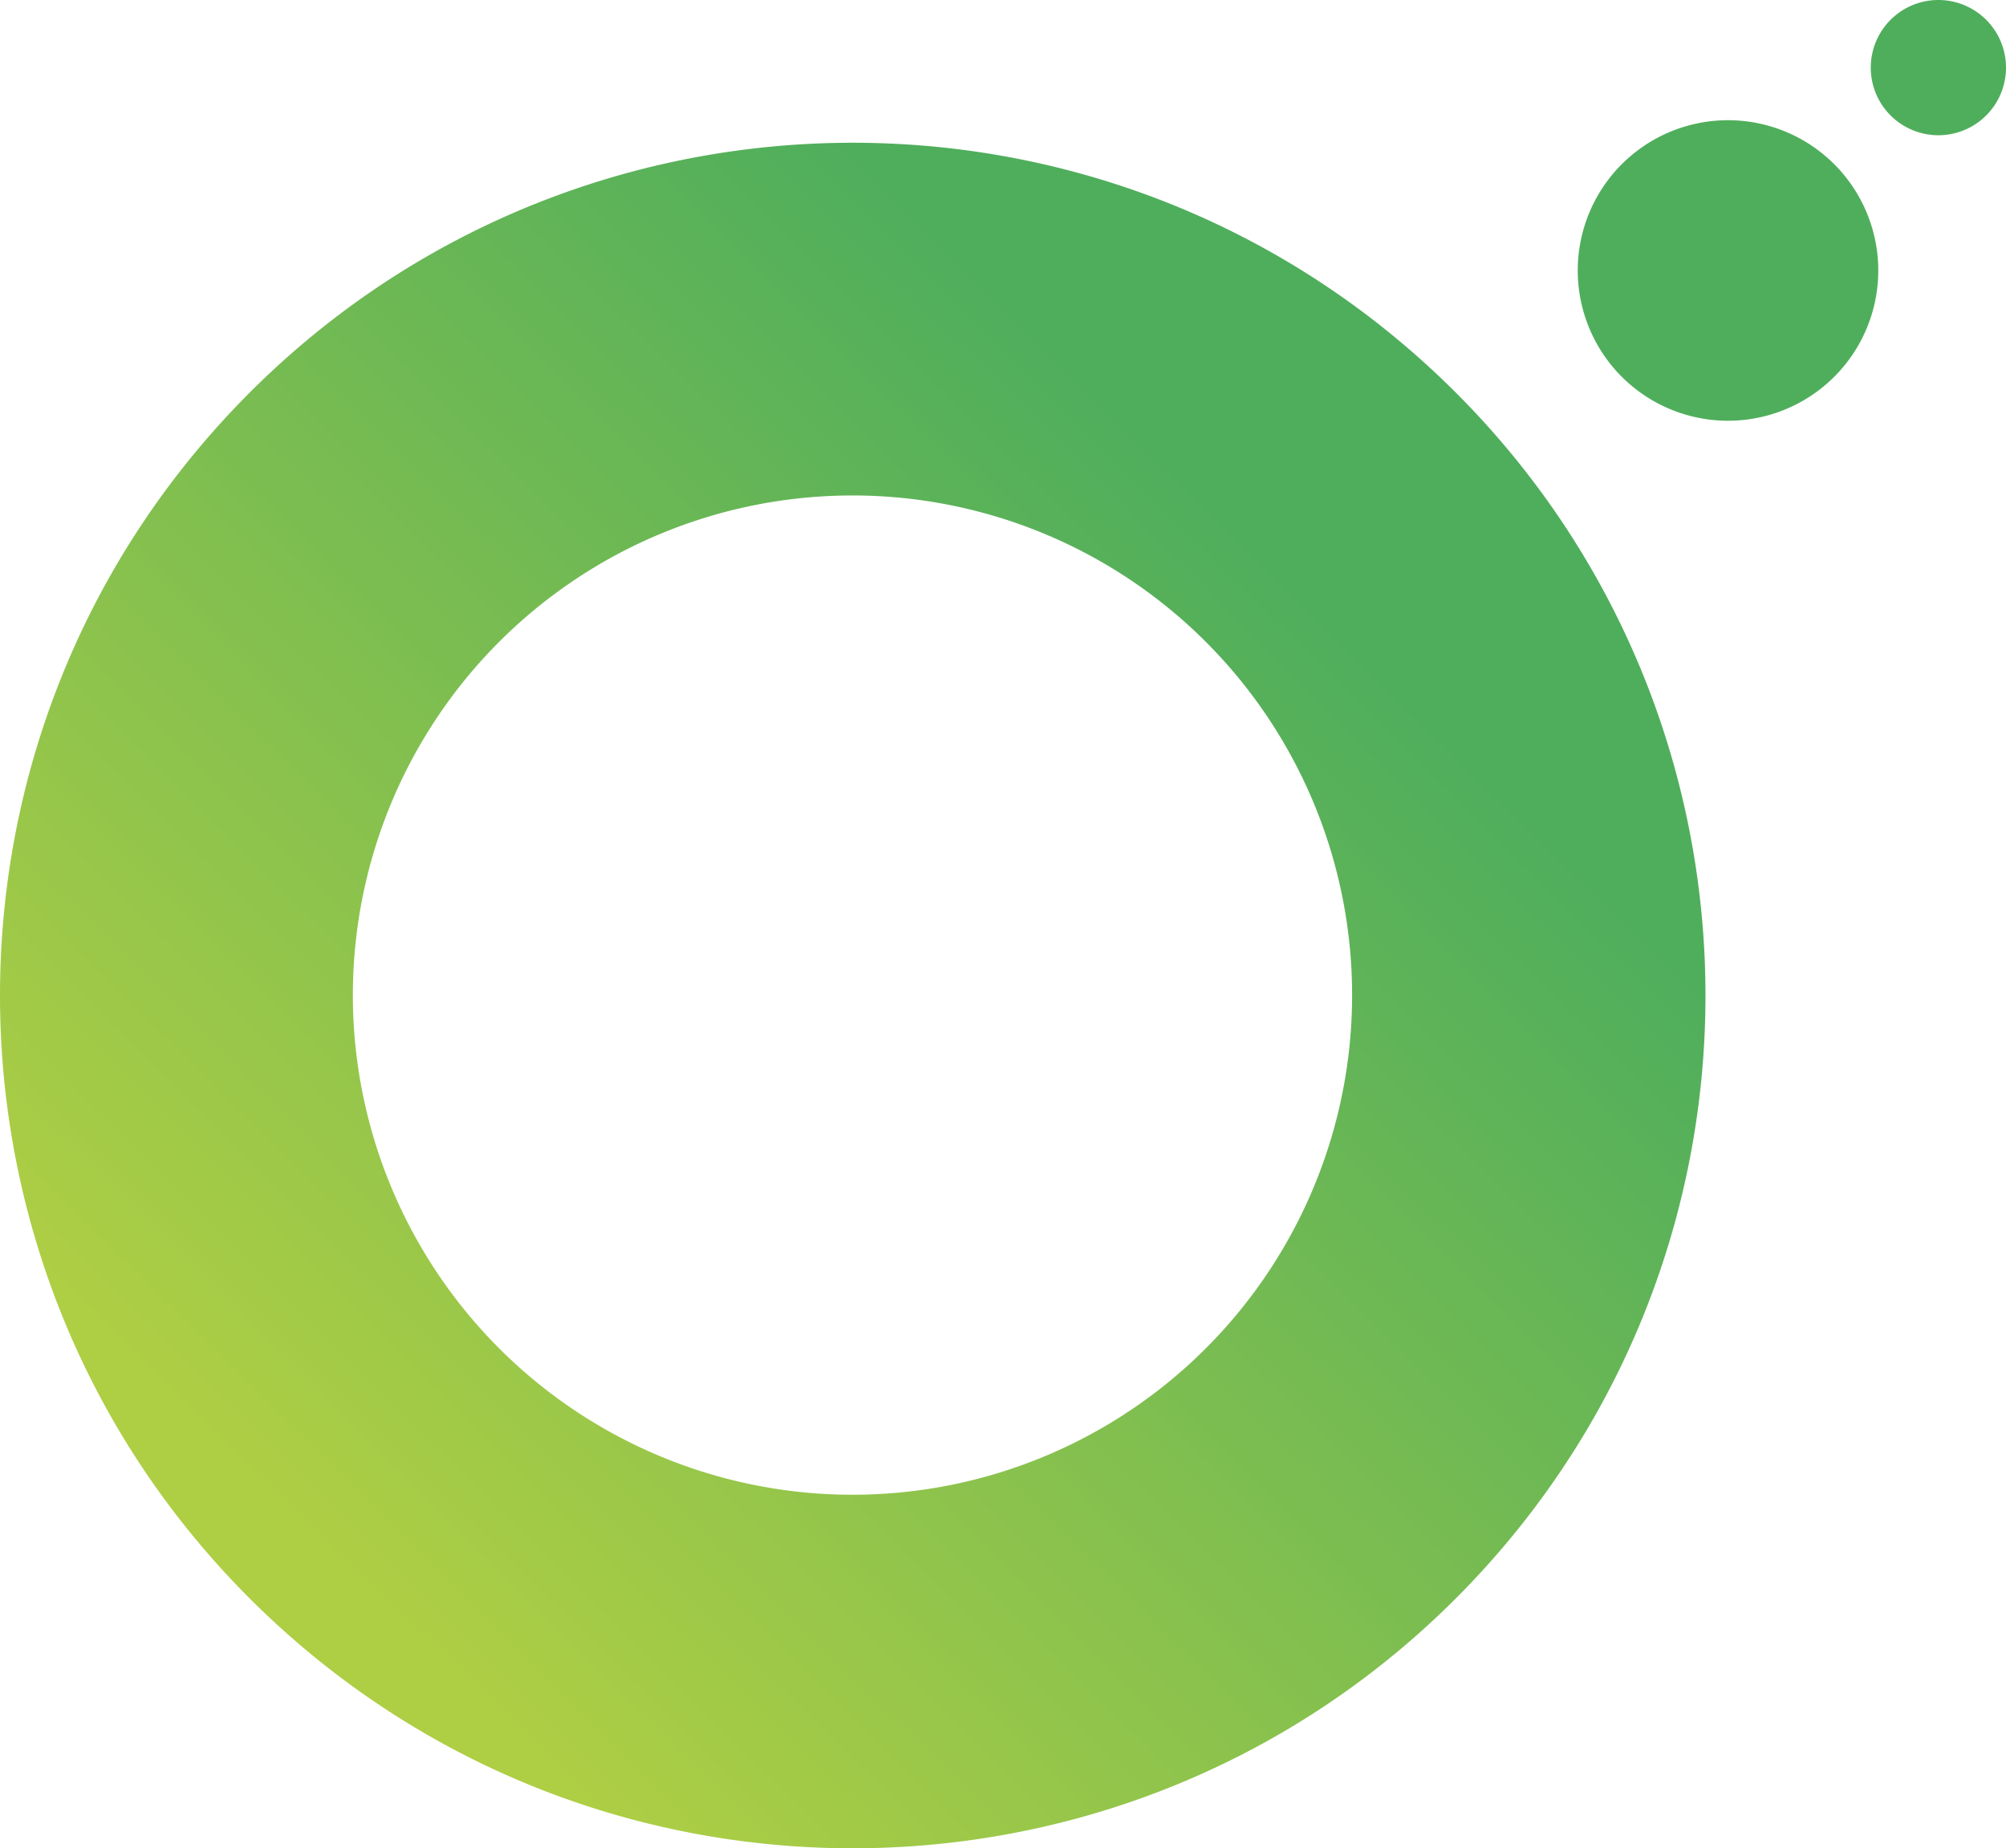
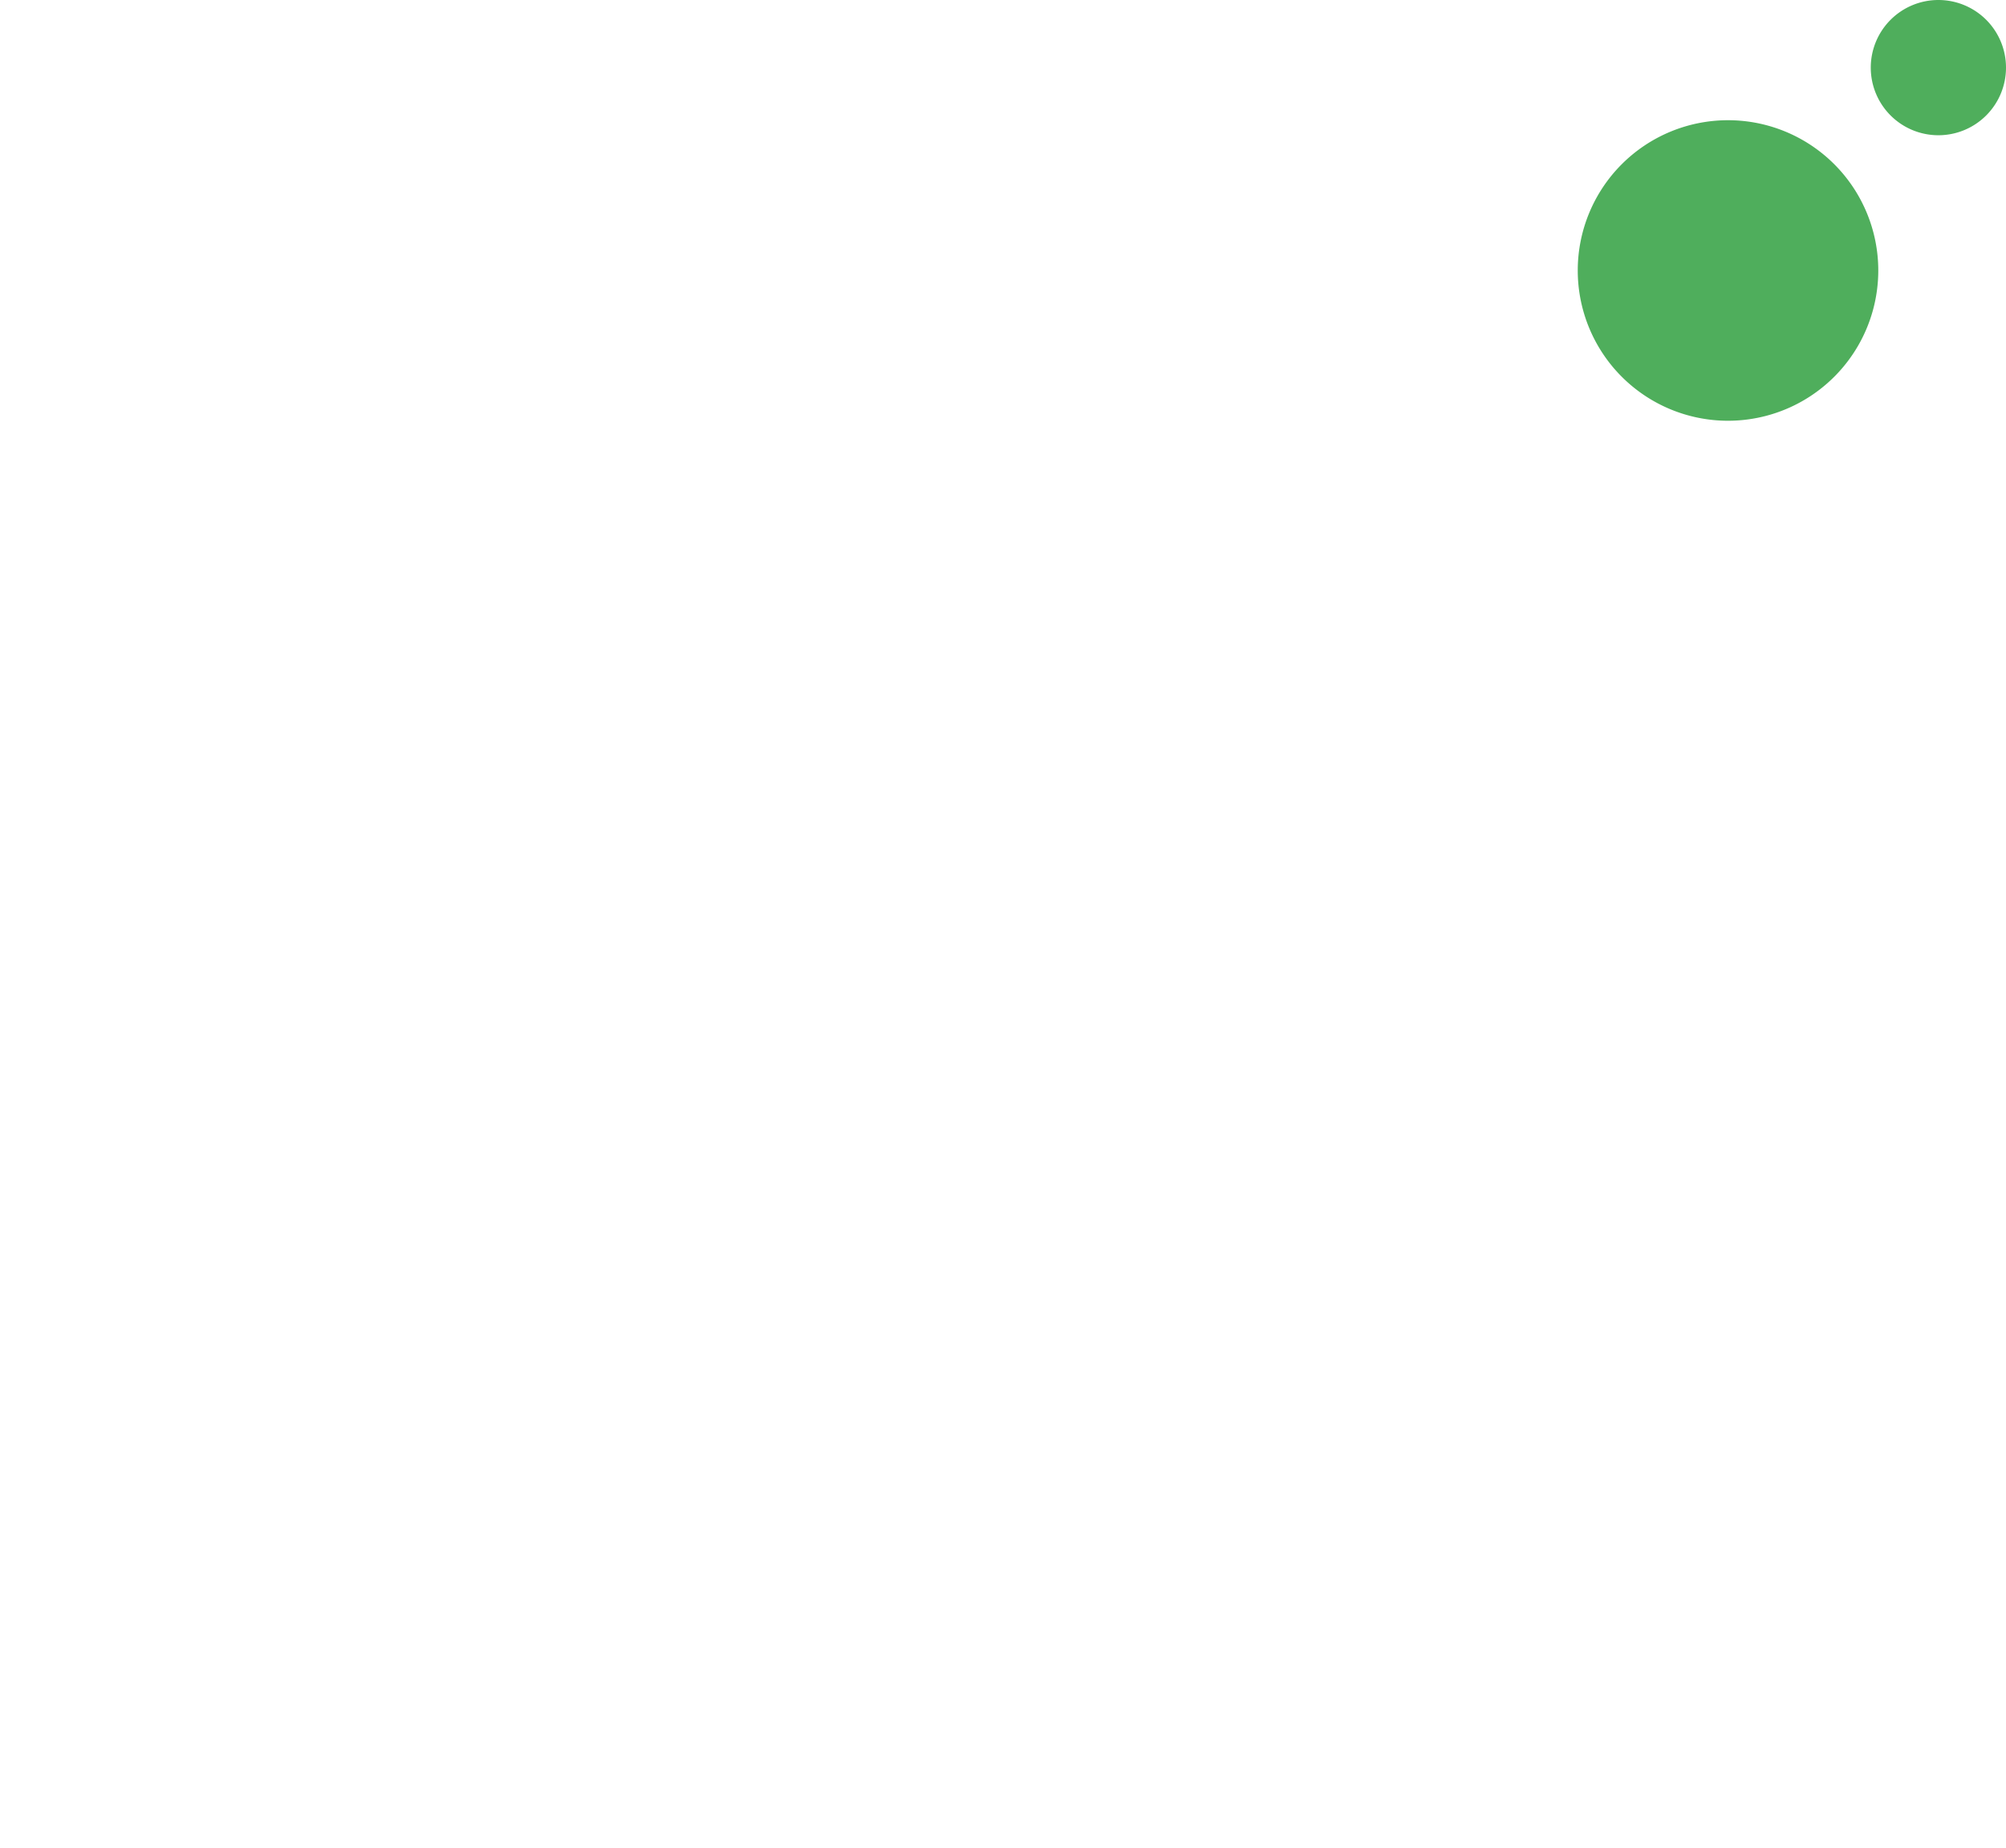
<svg xmlns="http://www.w3.org/2000/svg" id="Group" width="534" height="492" viewBox="0 0 534 492">
  <defs>
    <linearGradient id="linear-gradient" x1="0.213" y1="0.791" x2="0.724" y2="0.275" gradientUnits="objectBoundingBox">
      <stop offset="0" stop-color="#aece44" />
      <stop offset="1" stop-color="#4fae5c" />
    </linearGradient>
  </defs>
-   <path id="Combined-Shape" d="M484.268,478.665c87.088-90.183,84.58-233.889-5.6-320.978s-233.889-84.579-320.978,5.6-84.58,233.889,5.6,320.978S397.179,568.848,484.268,478.665Zm-62.982-70.544a133,133,0,1,0-187.632,13.12A133,133,0,0,0,421.286,408.121Z" transform="translate(-93.977 -55.978)" fill-rule="evenodd" fill="url(#linear-gradient)" />
  <path id="Oval" d="M87.978,167.978a40,40,0,1,1,40-40A40,40,0,0,1,87.978,167.978Z" transform="translate(372.022 -55.978)" fill="#4fae5c" fill-rule="evenodd" />
  <path id="Oval-Copy-3" d="M31.978,91.978a18,18,0,1,1,18-18A18,18,0,0,1,31.978,91.978Z" transform="translate(484.023 -55.978)" fill="#4fae5c" fill-rule="evenodd" />
</svg>